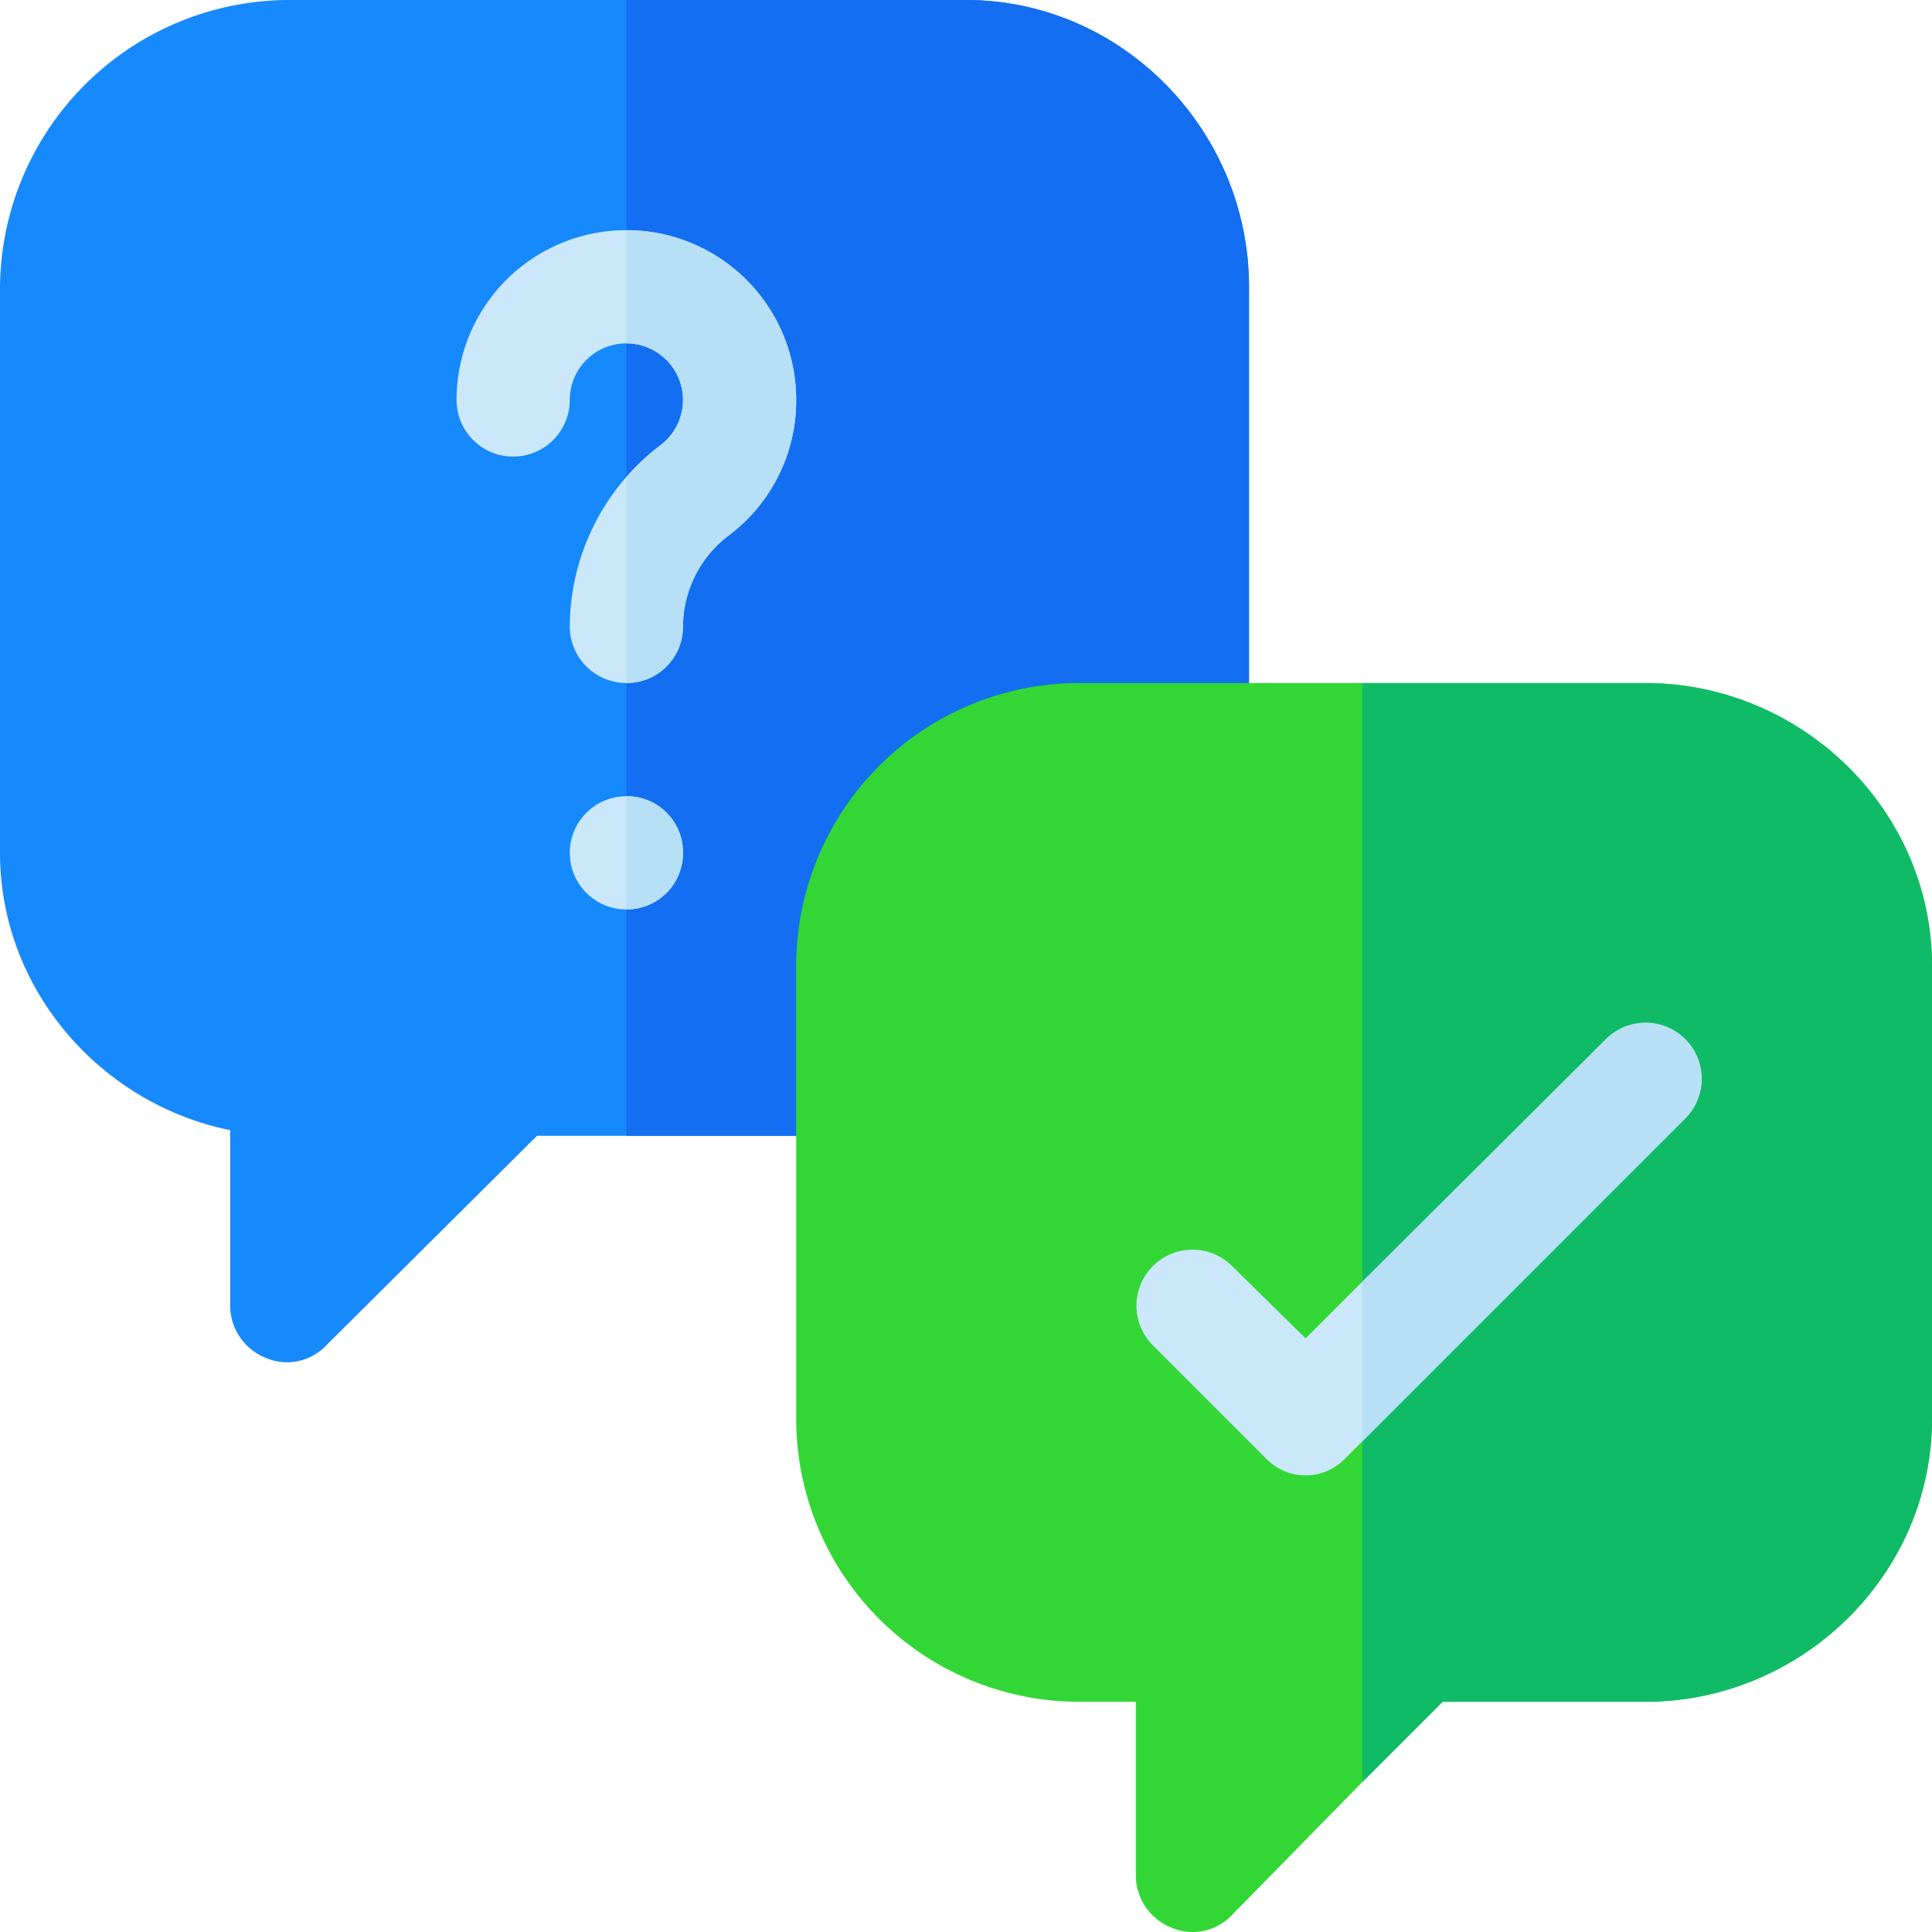
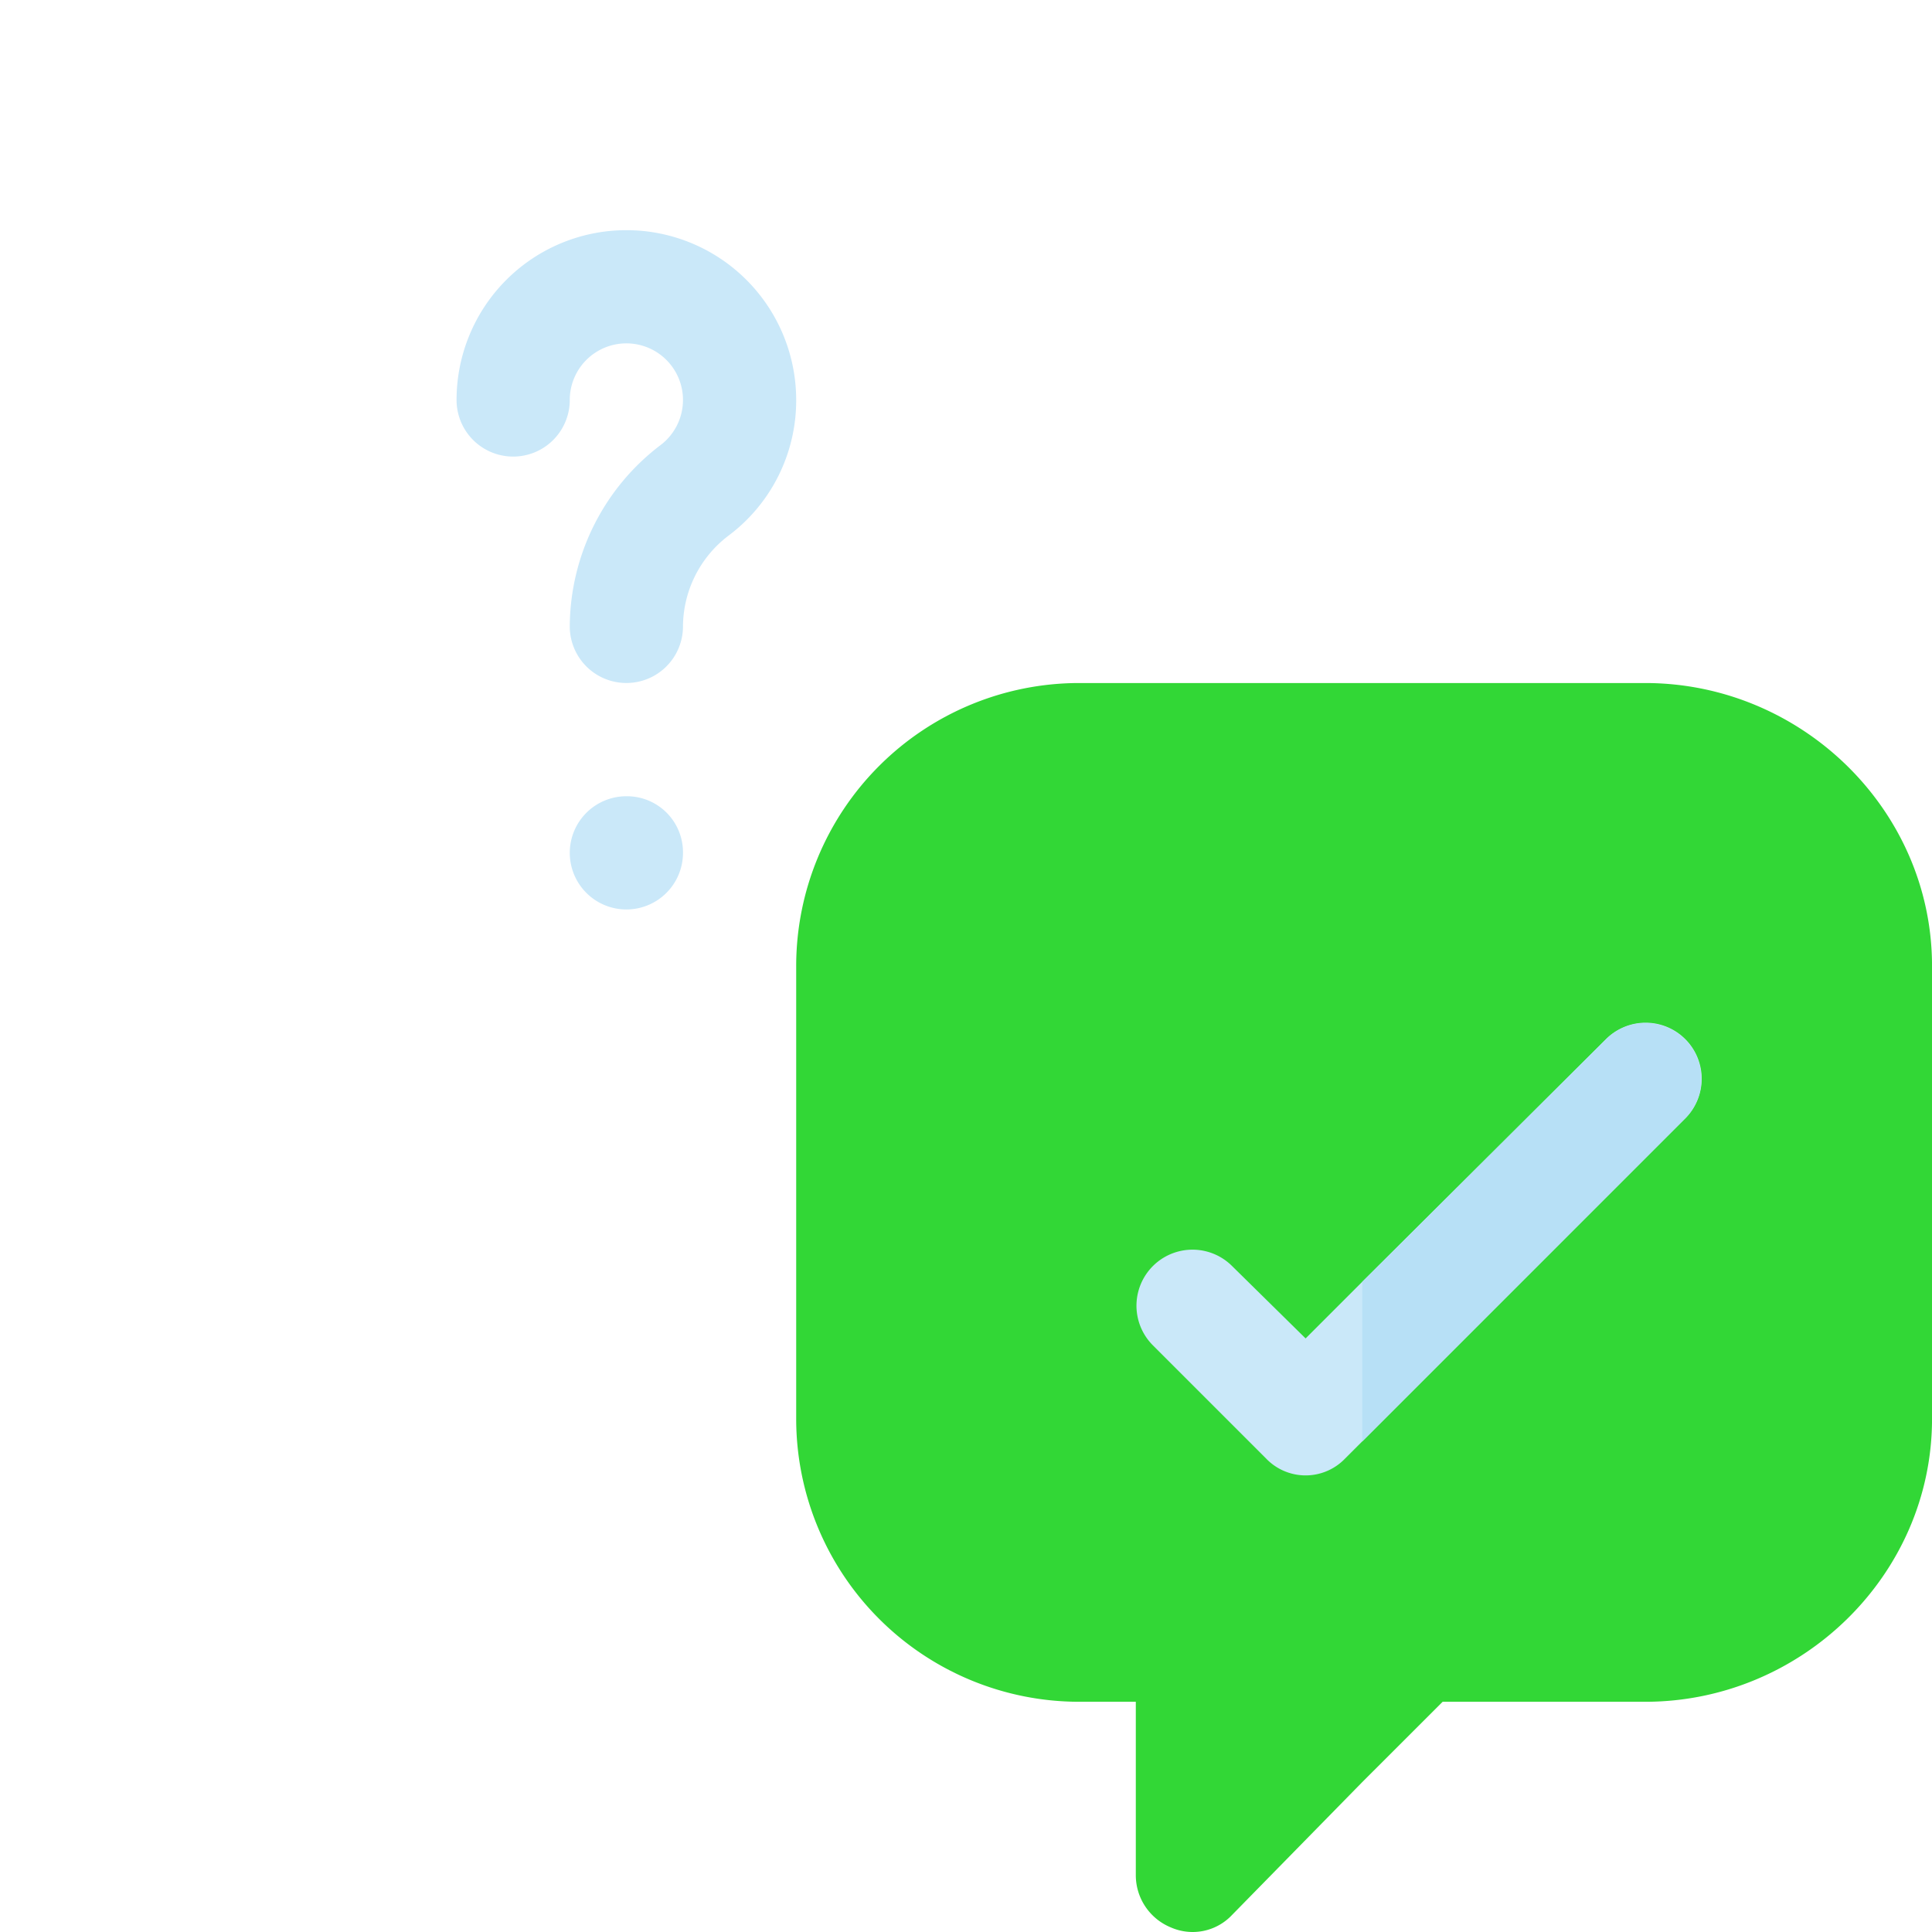
<svg xmlns="http://www.w3.org/2000/svg" width="198.747" height="198.75" viewBox="0 0 198.747 198.75">
  <g id="questions" transform="translate(-0.005)">
-     <path id="Path_15245" data-name="Path 15245" d="M128.492,29.5V76.082L87.733,116.841H55.243L33.582,138.385a5.56,5.56,0,0,1-6.288,1.281,5.806,5.806,0,0,1-3.61-5.357v-18.05C10.408,113.58.005,101.818.005,87.728V29.5A29.792,29.792,0,0,1,29.507,0H99.378C115.449,0,128.492,13.431,128.492,29.5Z" transform="translate(0)" fill="#1689fc" />
-     <path id="Path_15246" data-name="Path 15246" d="M230.05,29.5V76.082l-40.759,40.759H166V0h34.936C217.008,0,230.05,13.431,230.05,29.5Z" transform="translate(-101.559)" fill="#136ef1" />
    <g id="Group_8628" data-name="Group 8628" transform="translate(46.973 23.679)">
      <path id="Path_15247" data-name="Path 15247" d="M162.647,216.818A5.823,5.823,0,1,1,156.824,211,5.766,5.766,0,0,1,162.647,216.818Z" transform="translate(-139.355 -152.768)" fill="#cae8f9" />
      <path id="Path_15248" data-name="Path 15248" d="M155.937,78.466a17.374,17.374,0,0,1-6.987,13.974,11.806,11.806,0,0,0-4.659,9.316,5.823,5.823,0,1,1-11.646,0,23.571,23.571,0,0,1,9.316-18.633,5.823,5.823,0,1,0-9.316-4.658,5.823,5.823,0,0,1-11.646,0,17.468,17.468,0,0,1,34.937,0Z" transform="translate(-121 -60.998)" fill="#cae8f9" />
    </g>
    <g id="Group_8629" data-name="Group 8629" transform="translate(64.442 23.679)">
-       <path id="Path_15249" data-name="Path 15249" d="M171.824,216.818A5.766,5.766,0,0,1,166,222.641V211A5.765,5.765,0,0,1,171.824,216.818Z" transform="translate(-166.001 -152.769)" fill="#b7e0f6" />
-       <path id="Path_15250" data-name="Path 15250" d="M183.468,78.467a17.374,17.374,0,0,1-6.987,13.974,11.806,11.806,0,0,0-4.659,9.316A5.766,5.766,0,0,1,166,107.58V86.386a23.208,23.208,0,0,1,3.494-3.261A5.823,5.823,0,0,0,166,72.644V61A17.444,17.444,0,0,1,183.468,78.467Z" transform="translate(-166 -60.999)" fill="#b7e0f6" />
-     </g>
+       </g>
    <path id="Path_15251" data-name="Path 15251" d="M298.341,181H240.114A29.124,29.124,0,0,0,211,210.109V256.69A29.124,29.124,0,0,0,240.114,285.8h5.823v17.856a5.807,5.807,0,0,0,3.61,5.357,5.559,5.559,0,0,0,6.288-1.281l13.392-13.664L277.5,285.8h20.845c16.07,0,29.5-13.043,29.5-29.113V210.11C327.842,194.039,314.411,181,298.341,181Z" transform="translate(-129.09 -110.736)" fill="#32d736" />
-     <path id="Path_15252" data-name="Path 15252" d="M419.612,210.11v46.581c0,16.07-13.431,29.113-29.5,29.113H369.266L361,294.072V181H390.11C406.181,181,419.612,194.039,419.612,210.11Z" transform="translate(-220.86 -110.736)" fill="#10bb67" />
    <path id="Path_15253" data-name="Path 15253" d="M357.478,280.892l-33.189,33.189-1.747,1.746a5.627,5.627,0,0,1-8.151,0l-11.645-11.645a5.764,5.764,0,0,1,8.151-8.152l7.57,7.453,5.823-5.823,25.038-24.921a5.764,5.764,0,1,1,8.15,8.152Z" transform="translate(-184.153 -165.798)" fill="#cae8f9" />
    <path id="Path_15254" data-name="Path 15254" d="M394.186,280.892,361,314.082v-16.42l25.038-24.921a5.764,5.764,0,1,1,8.151,8.152Z" transform="translate(-220.86 -165.798)" fill="#b7e0f6" />
  </g>
</svg>